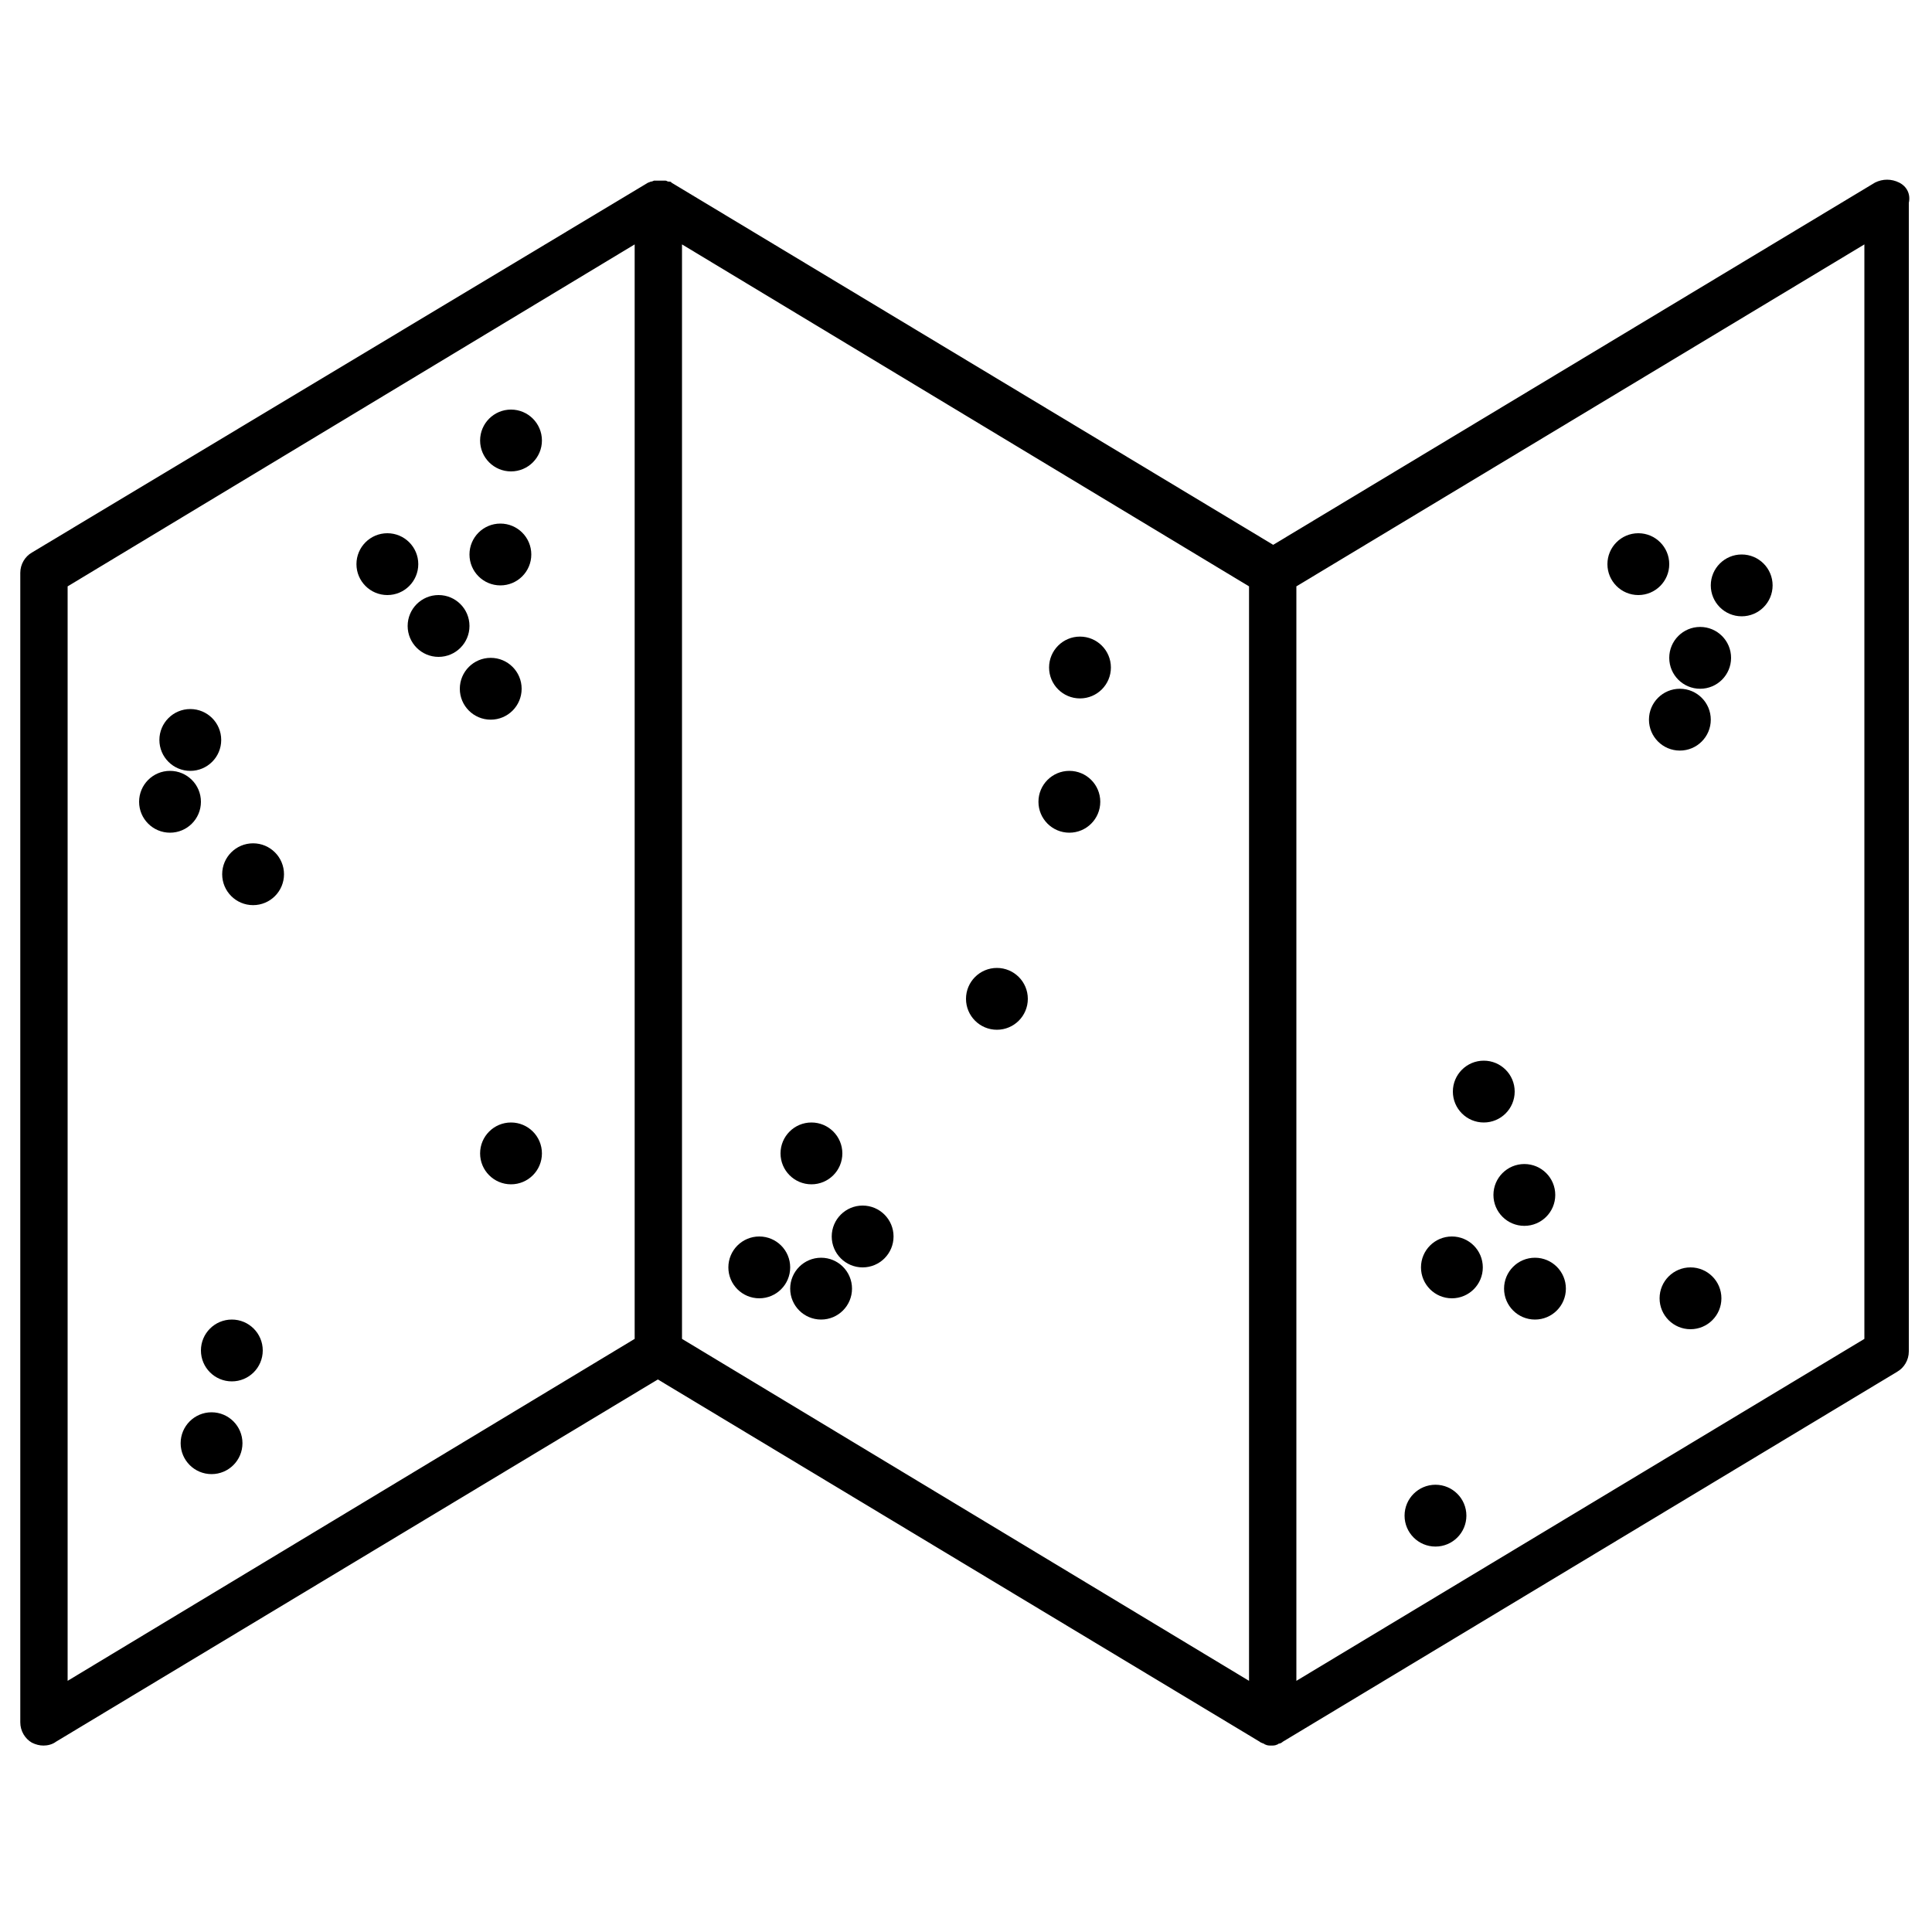
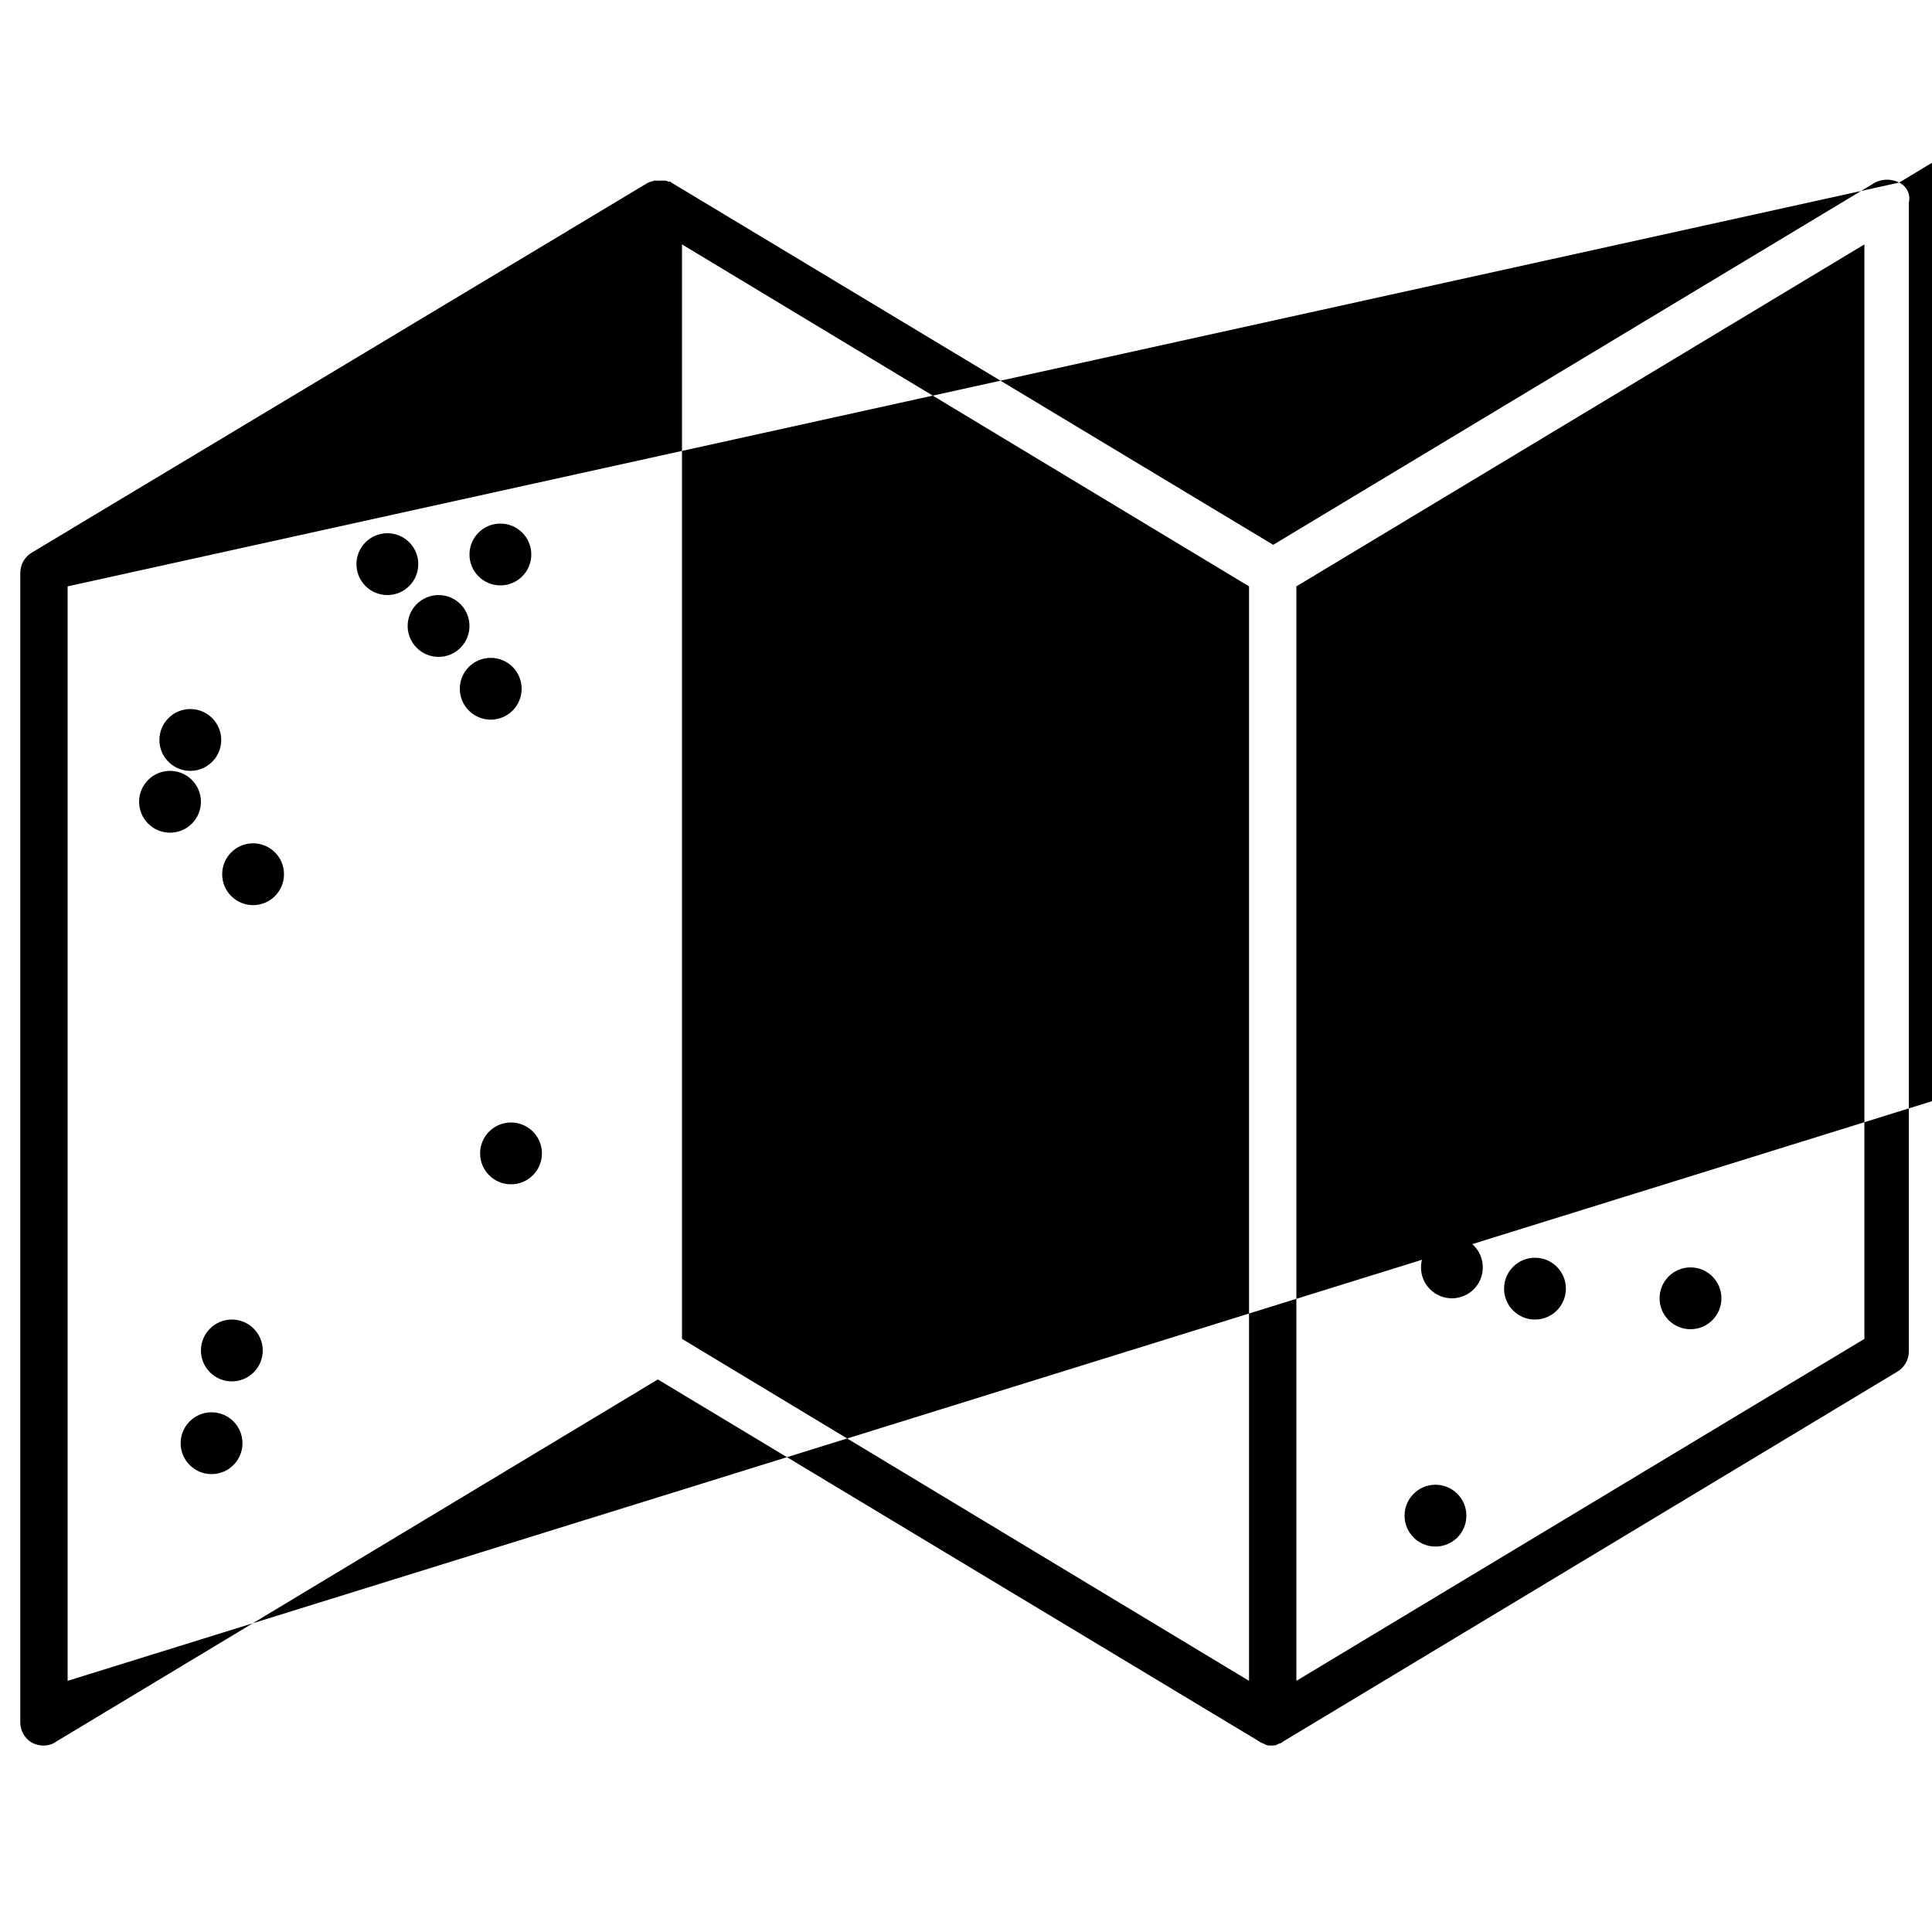
<svg xmlns="http://www.w3.org/2000/svg" id="Calque_1" width="70.6mm" height="70.6mm" version="1.1" viewBox="0 0 200 200">
-   <path d="M196.6,18.9c-.8-.4-1.7-.4-2.5,0l-62.3,37.5-62.3-37.5h0c0-.1-.2-.1-.3-.1s-.2-.1-.3-.1h-1.2c0,0-.2.1-.3.1s-.2.1-.3.1h0L3.3,57.2c-.7.4-1.2,1.2-1.2,2.1v119c0,.9.5,1.7,1.2,2.1.4.2.8.3,1.2.3s.9-.1,1.3-.4l62.3-37.5,62.3,37.5h0c.1.1.2.1.4.2.1,0,.1.1.2.1.2.1.4.1.6.1s.4,0,.6-.1c.1,0,.1-.1.2-.1s.3-.1.4-.2h0l63.6-38.3c.7-.4,1.2-1.2,1.2-2.1V21c.2-.9-.2-1.7-1-2.1ZM7,60.7l58.7-35.4v113.3L7,174V60.7ZM70.6,25.3l58.7,35.4v113.3l-58.7-35.4s0-113.3,0-113.3ZM193,138.6l-58.8,35.4V60.7l58.8-35.4v113.3Z" fill="#000" />
+   <path d="M196.6,18.9c-.8-.4-1.7-.4-2.5,0l-62.3,37.5-62.3-37.5h0c0-.1-.2-.1-.3-.1s-.2-.1-.3-.1h-1.2c0,0-.2.1-.3.1s-.2.1-.3.1h0L3.3,57.2c-.7.4-1.2,1.2-1.2,2.1v119c0,.9.5,1.7,1.2,2.1.4.2.8.3,1.2.3s.9-.1,1.3-.4l62.3-37.5,62.3,37.5h0c.1.1.2.1.4.2.1,0,.1.1.2.1.2.1.4.1.6.1s.4,0,.6-.1c.1,0,.1-.1.2-.1s.3-.1.4-.2h0l63.6-38.3c.7-.4,1.2-1.2,1.2-2.1V21c.2-.9-.2-1.7-1-2.1Zl58.7-35.4v113.3L7,174V60.7ZM70.6,25.3l58.7,35.4v113.3l-58.7-35.4s0-113.3,0-113.3ZM193,138.6l-58.8,35.4V60.7l58.8-35.4v113.3Z" fill="#000" />
  <circle cx="180.3" cy="60.6" r="3.2" fill="#000" />
  <circle cx="173.9" cy="74.5" r="3.2" fill="#000" />
  <circle cx="169.6" cy="58.4" r="3.2" fill="#000" />
  <circle cx="176" cy="68.1" r="3.2" fill="#000" />
  <circle cx="158.9" cy="133.4" r="3.2" fill="#000" />
  <circle cx="157.8" cy="123.7" r="3.2" fill="#000" />
  <circle cx="150.3" cy="131.2" r="3.2" fill="#000" />
  <circle cx="153.6" cy="113" r="3.2" fill="#000" />
  <circle cx="175" cy="134.4" r="3.2" fill="#000" />
  <circle cx="148.6" cy="156.9" r="3.2" fill="#000" />
  <circle cx="111.8" cy="69.1" r="3.2" fill="#000" />
  <circle cx="110.7" cy="83" r="3.2" fill="#000" />
  <circle cx="103.2" cy="103.4" r="3.2" fill="#000" />
-   <circle cx="78.6" cy="131.2" r="3.2" fill="#000" />
  <circle cx="84" cy="119.4" r="3.2" fill="#000" />
  <circle cx="85" cy="133.4" r="3.2" fill="#000" />
  <circle cx="89.3" cy="128" r="3.2" fill="#000" />
  <circle cx="52.9" cy="45.6" r="3.2" fill="#000" />
  <circle cx="40.1" cy="58.4" r="3.2" fill="#000" />
  <circle cx="50.8" cy="71.3" r="3.2" fill="#000" />
  <circle cx="51.8" cy="57.4" r="3.2" fill="#000" />
  <circle cx="45.4" cy="64.8" r="3.2" fill="#000" />
  <circle cx="19.7" cy="76.6" r="3.2" fill="#000" />
  <circle cx="26.2" cy="90.5" r="3.2" fill="#000" />
  <circle cx="17.6" cy="83" r="3.2" fill="#000" />
  <circle cx="52.9" cy="119.4" r="3.2" fill="#000" />
  <circle cx="24" cy="139.8" r="3.2" fill="#000" />
  <circle cx="21.9" cy="149.4" r="3.2" fill="#000" />
</svg>